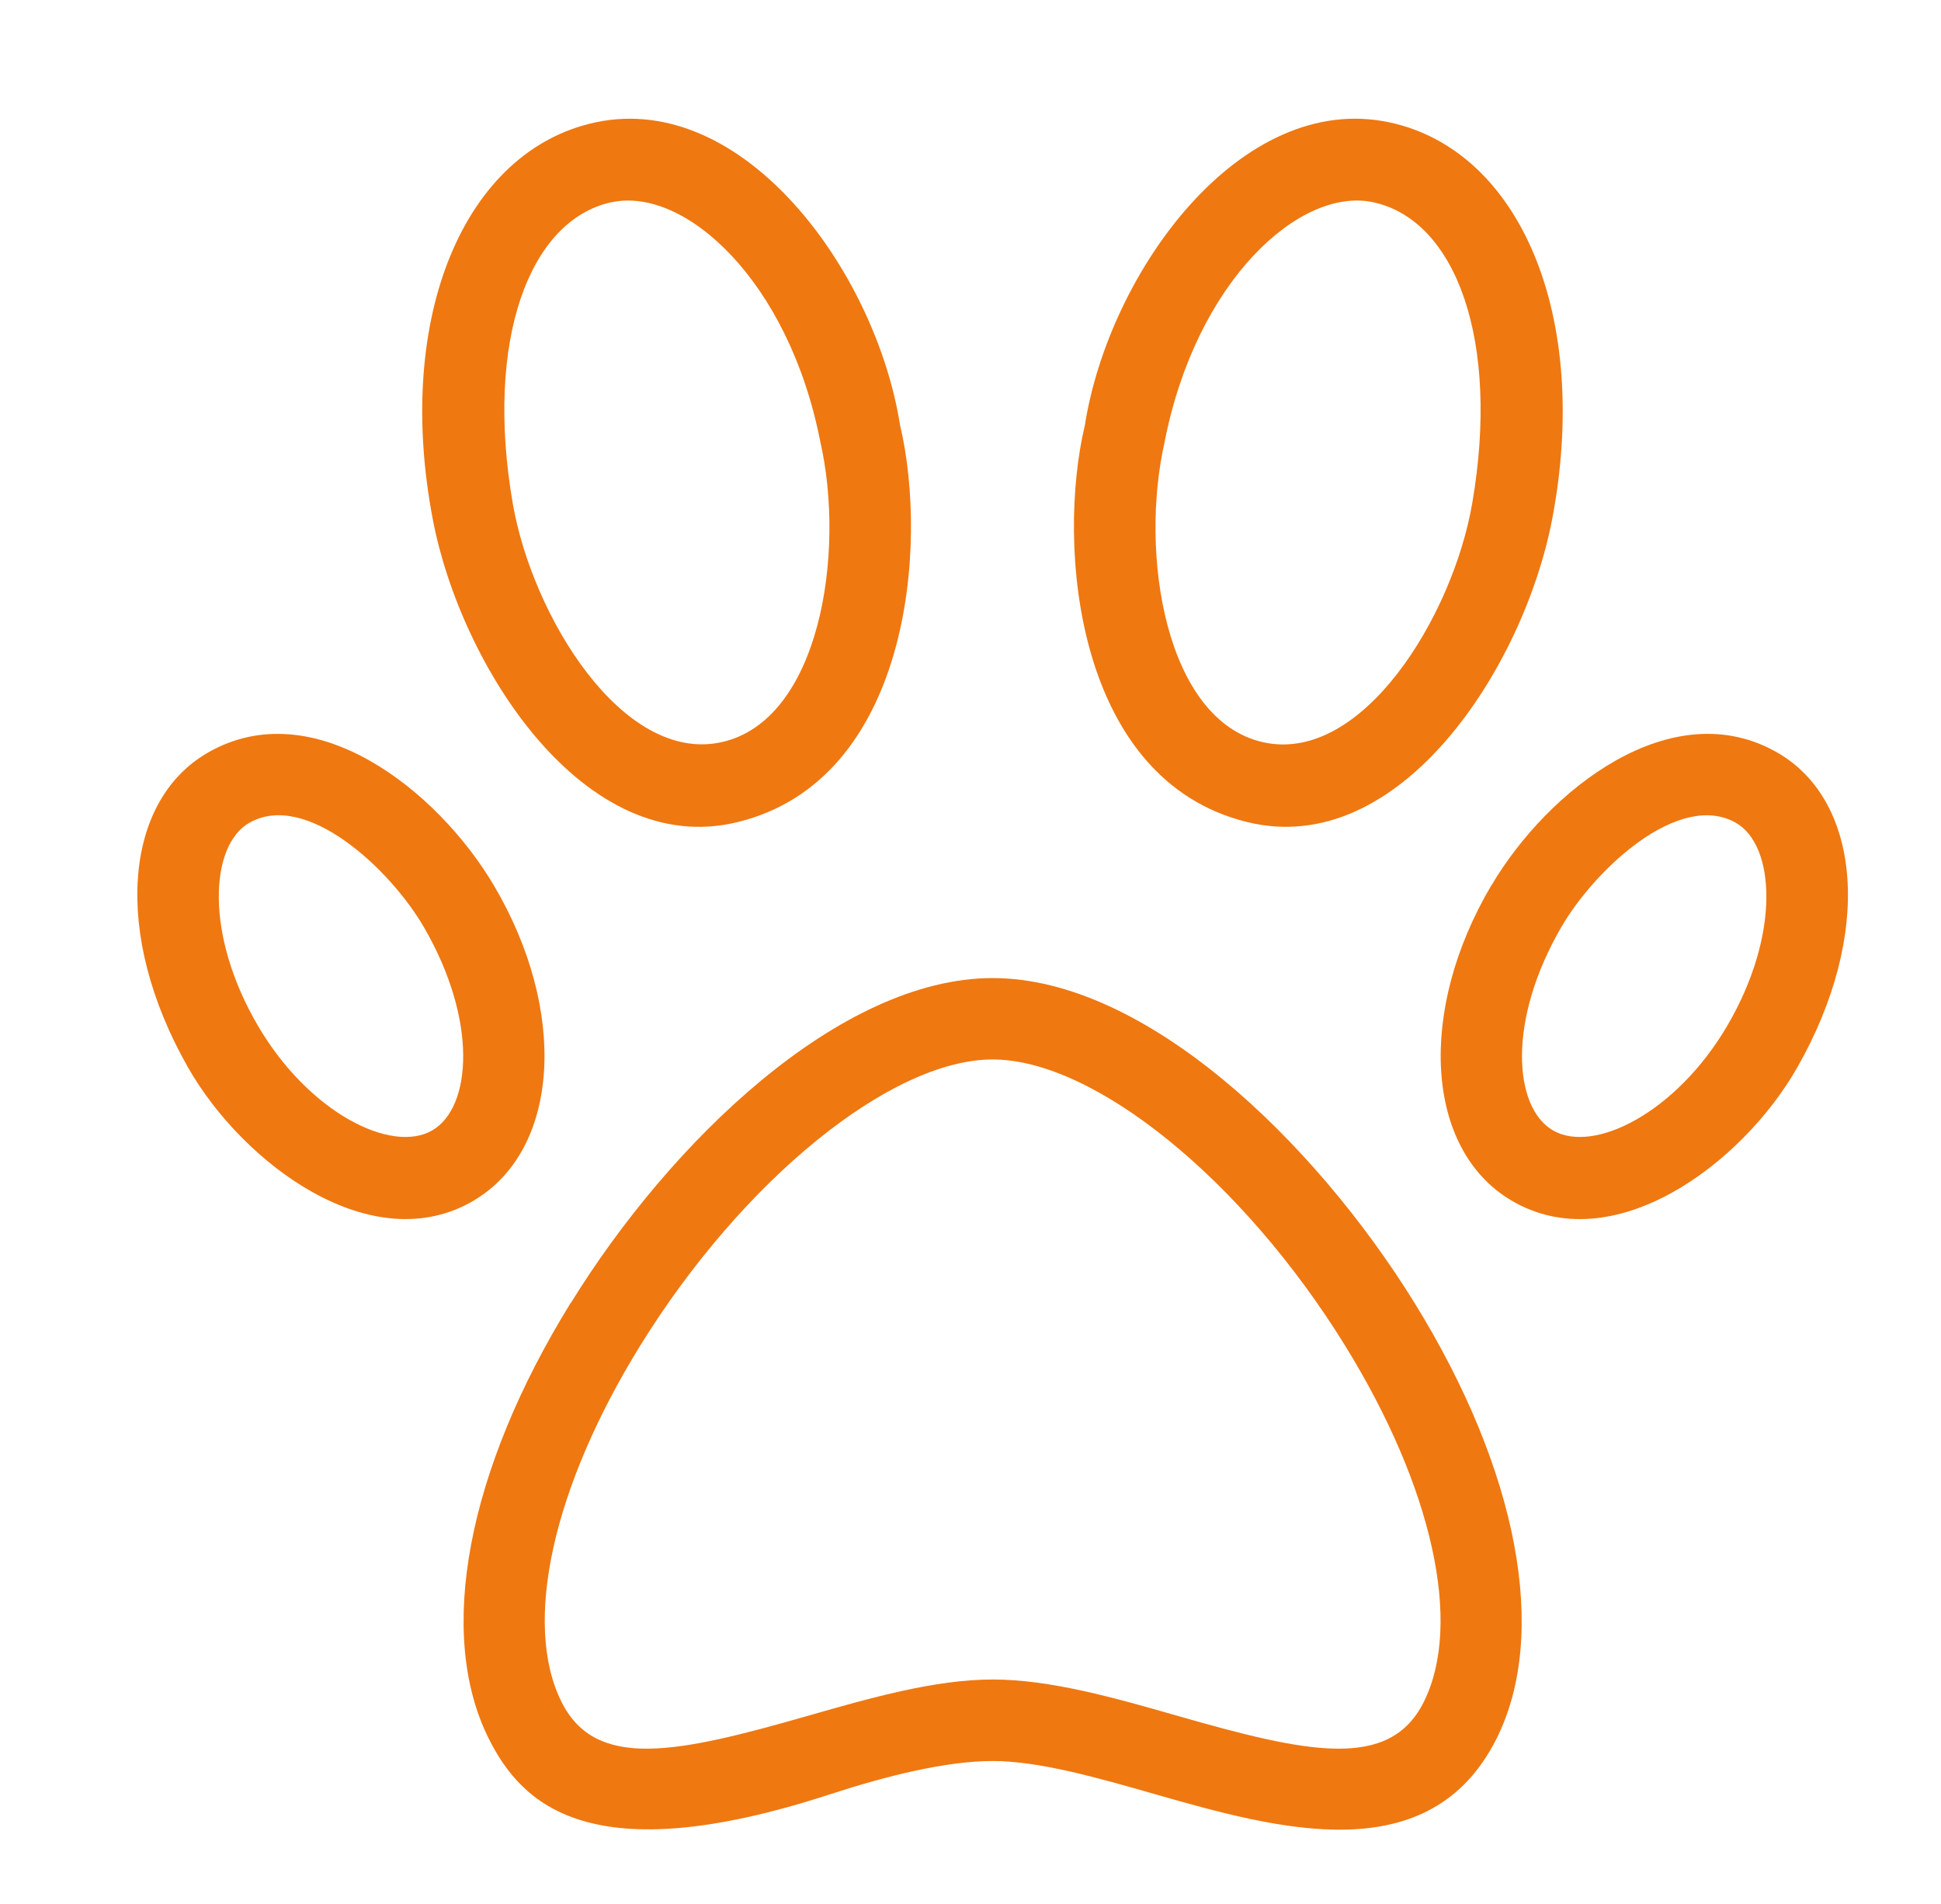
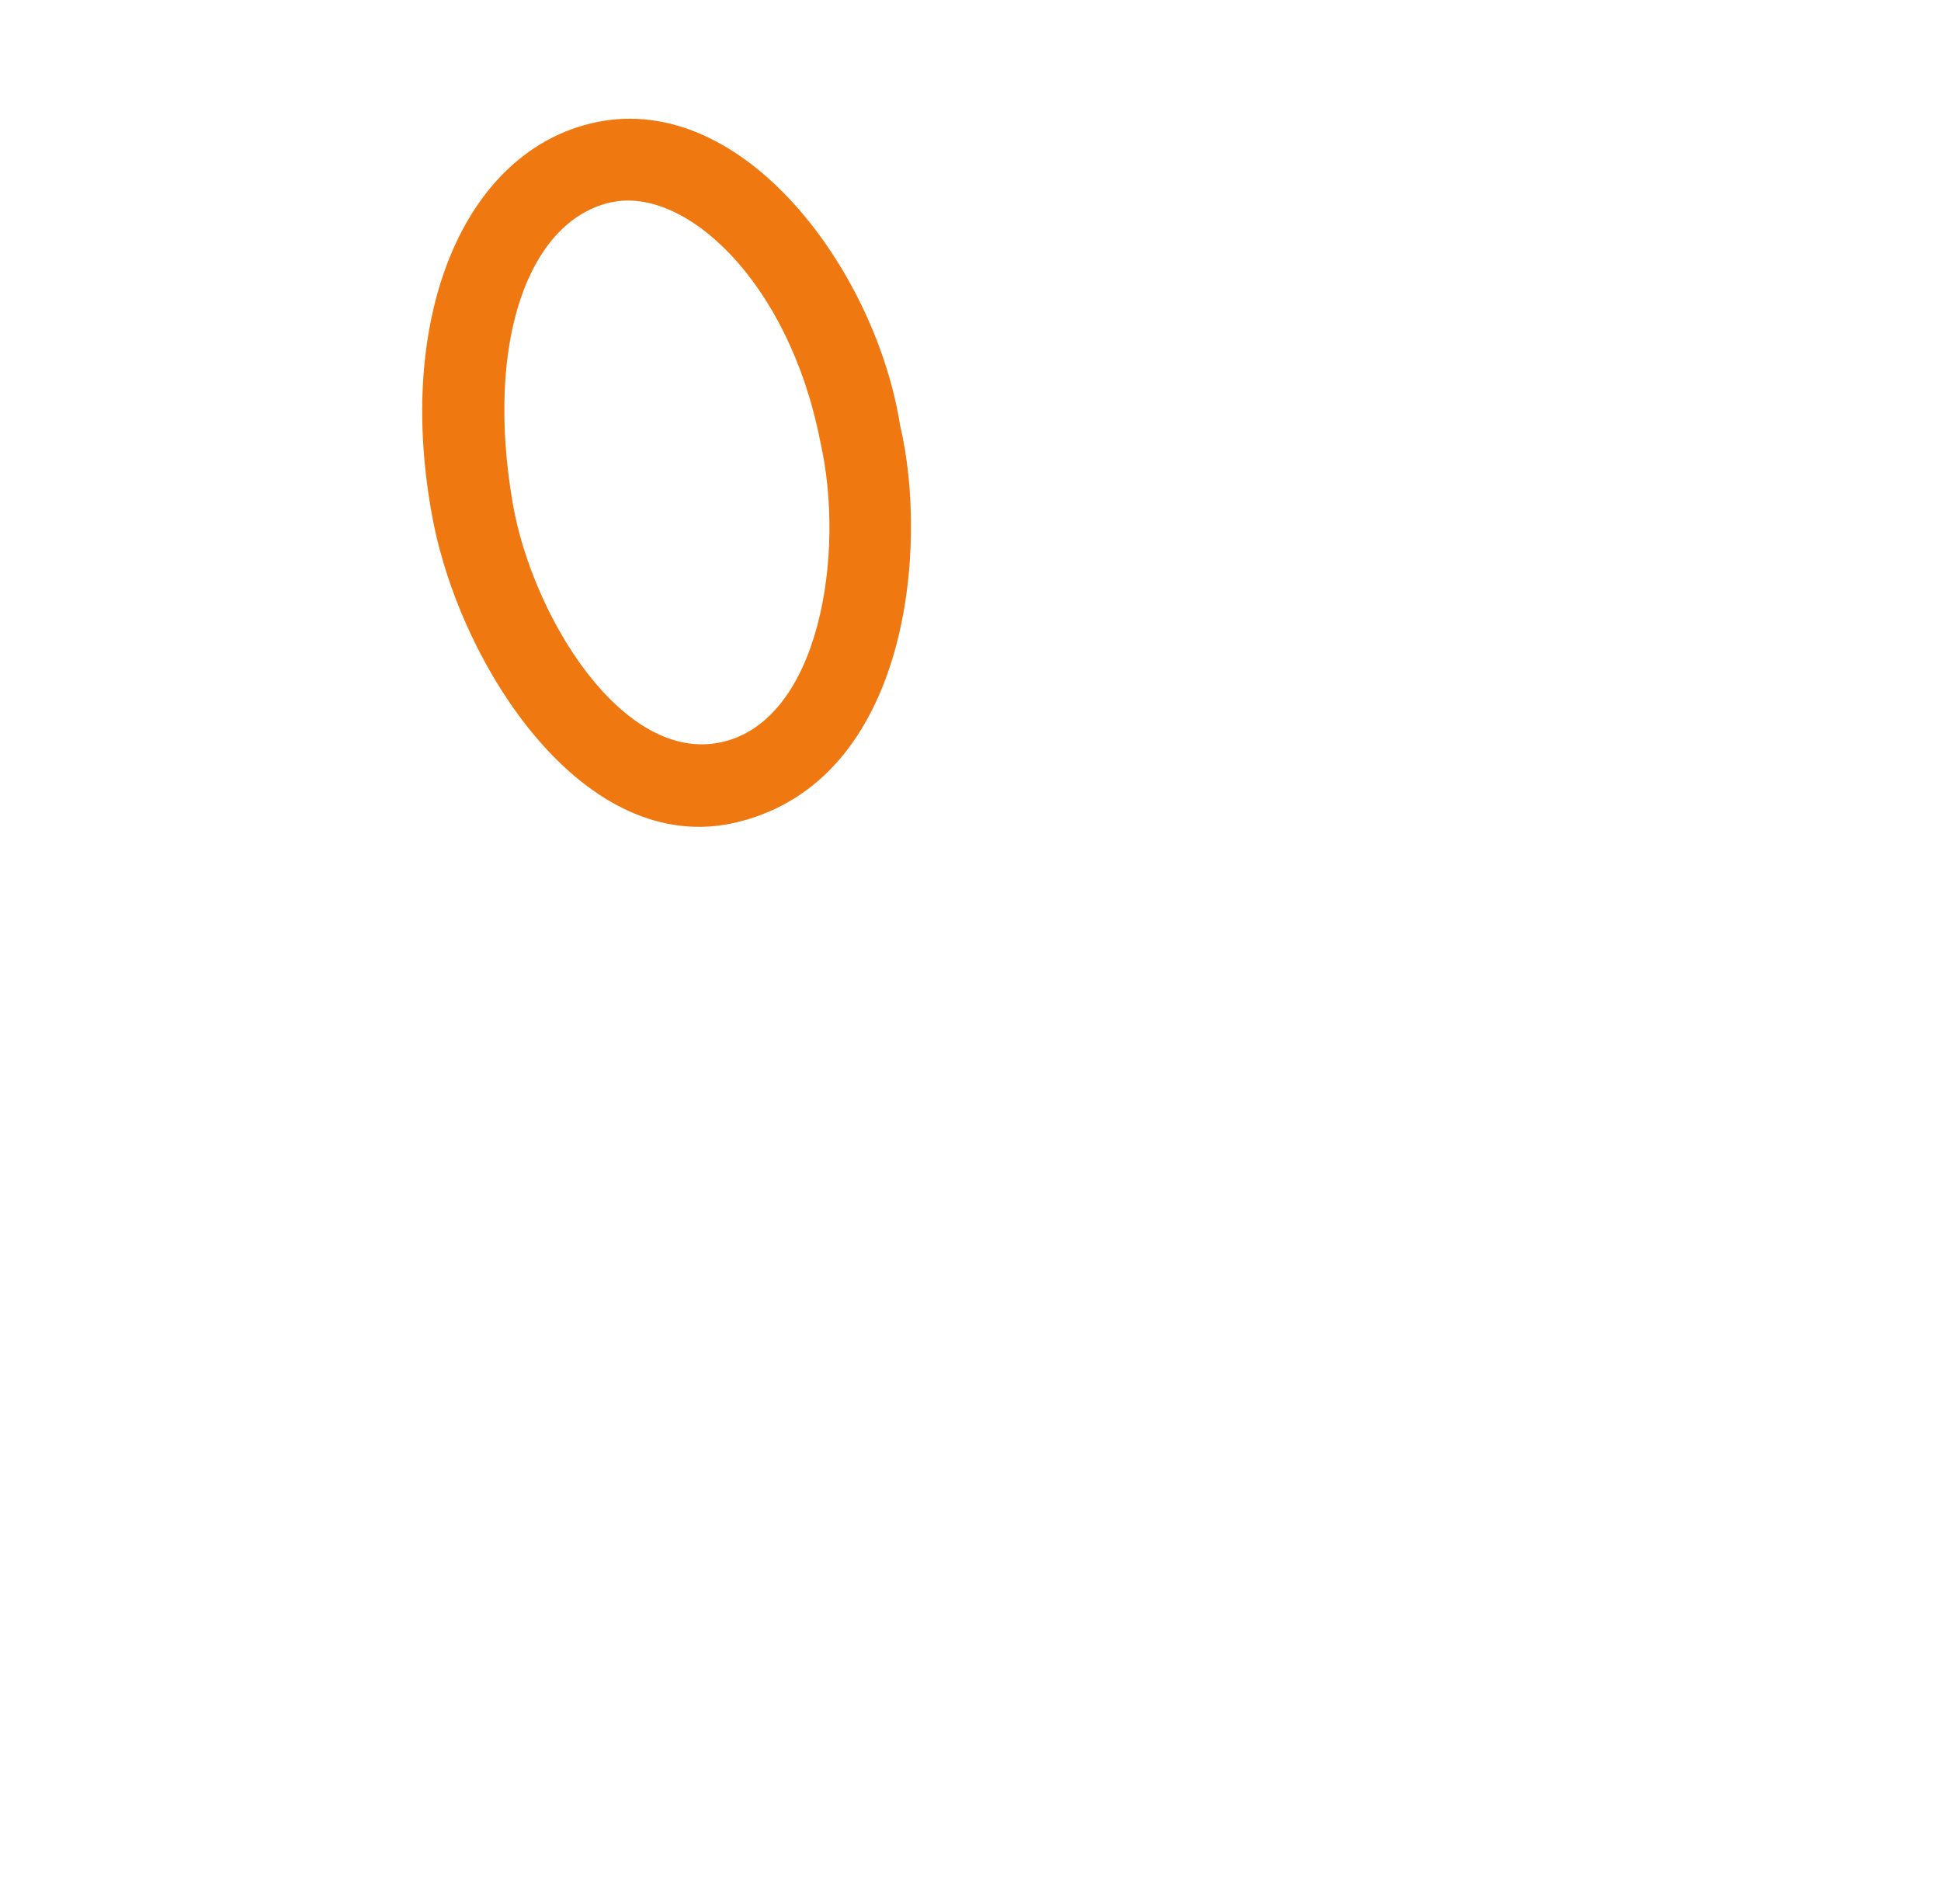
<svg xmlns="http://www.w3.org/2000/svg" id="Capa_1" data-name="Capa 1" viewBox="0 0 155.51 152.51">
  <defs>
    <style>
      .cls-1 {
        fill: #ef7811;
      }
    </style>
  </defs>
-   <path class="cls-1" d="M45.73,104.36c-8.32,13.46-10.77,26.5-6.58,34.9,2.64,5.29,8.13,10.76,27.4,4.46,4.51-1.47,9.27-2.65,12.98-2.65,3.71,0,8.42,1.34,12.98,2.65,9.82,2.8,22.03,6.27,27.4-4.46,4.19-8.39,1.73-21.44-6.58-34.89-8.01-12.95-21.56-26.02-33.8-26.02-12.23,0-25.79,13.07-33.79,26.02ZM79.52,84.87c8.16,0,20.04,9.64,28.25,22.93,7.01,11.35,9.43,22.28,6.3,28.54-2.75,5.51-9.31,4.1-19.77,1.1-4.99-1.43-10.15-2.9-14.77-2.9-4.62,0-9.78,1.47-14.77,2.9-10.48,3-17.01,4.41-19.77-1.1-3.13-6.26-.71-17.2,6.3-28.54,8.21-13.28,20.09-22.93,28.24-22.93Z" />
-   <path class="cls-1" d="M99.95,65.86c12.25,2.98,22.14-12.46,24.4-24.23,3.12-16.29-2.56-29.6-13.04-31.83-11.89-2.53-22.44,11.94-24.39,24.25-2.3,9.67-.77,28.45,13.03,31.81ZM93.32,35.34h0c2.53-12.84,10.83-20.39,16.69-19.14,6.67,1.43,10.18,11.14,7.94,24.13-1.56,9.04-8.8,20.85-16.7,19.14-7.9-1.72-9.99-15.15-7.93-24.12Z" />
  <path class="cls-1" d="M59.08,65.86c13.8-3.36,15.33-22.15,13.03-31.81-1.95-12.31-12.5-26.77-24.39-24.25-10.48,2.23-16.16,15.54-13.04,31.83,2.25,11.77,12.15,27.22,24.4,24.23ZM49.02,16.2c5.86-1.25,14.17,6.3,16.69,19.13h0c2.06,8.98-.03,22.41-7.93,24.13-7.9,1.71-15.14-10.1-16.7-19.14-2.24-12.98,1.28-22.7,7.94-24.13Z" />
-   <path class="cls-1" d="M37.99,96.15c6.87-4.09,7.53-15.15,1.58-25.22-4.51-7.63-14.45-15.52-22.93-10.63-6.73,3.88-7.66,14.54-1.57,25.22,4.39,7.7,14.76,15.49,22.93,10.63ZM19.98,65.91c4.55-2.59,11.29,3.72,13.98,8.36,4.33,7.45,3.84,14.41.69,16.27-3.27,1.93-9.91-1.42-13.98-8.36-4.27-7.28-3.87-14.47-.69-16.27Z" />
-   <path class="cls-1" d="M119.48,70.93c-5.95,10.07-5.29,21.13,1.58,25.22,8.17,4.86,18.54-2.92,22.93-10.63,6.09-10.68,5.15-21.34-1.57-25.22-8.48-4.89-18.42,2.99-22.93,10.63ZM139.07,65.91c3.18,1.81,3.58,8.99-.69,16.27-4.07,6.94-10.7,10.29-13.98,8.36-3.15-1.86-3.64-8.82.69-16.27,2.69-4.64,9.43-10.94,13.98-8.36Z" />
</svg>